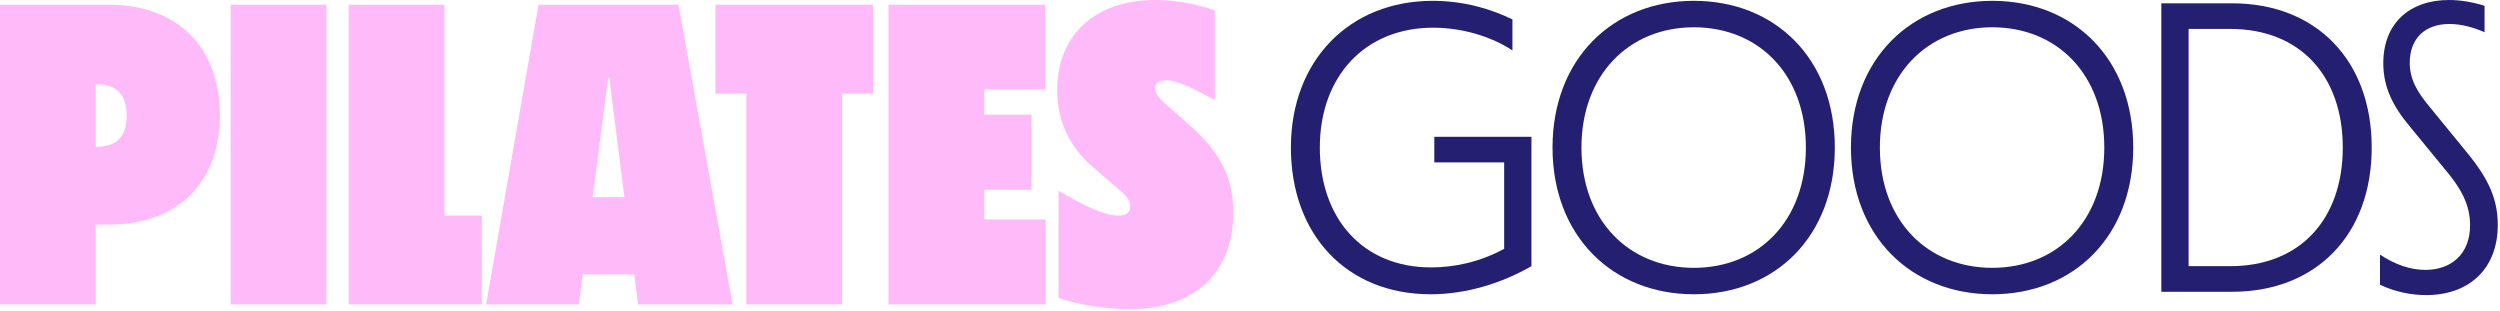
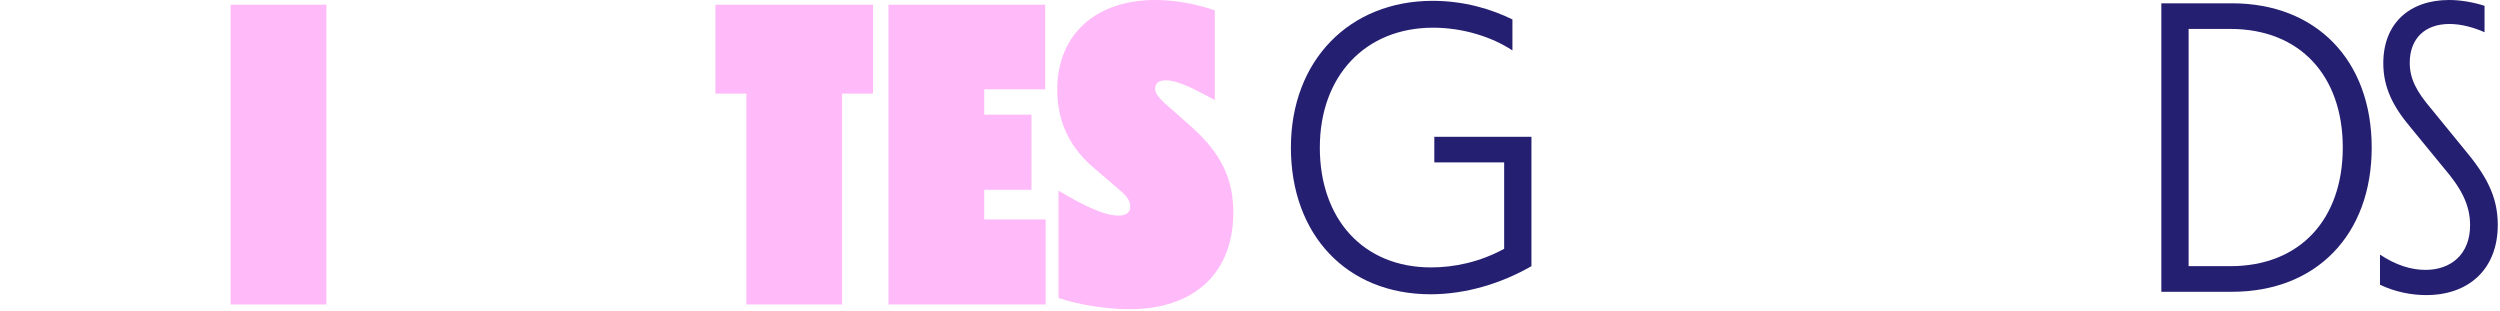
<svg xmlns="http://www.w3.org/2000/svg" width="217" height="27" viewBox="0 0 217 27" fill="none">
-   <path d="M10.996 10.027C10.996 8.014 9.915 7.305 8.312 7.305V12.748C9.952 12.748 10.996 12.039 10.996 10.027ZM0 0.41H9.468C15.394 0.41 19.085 4.1 19.085 9.989C19.085 15.841 15.432 19.494 9.468 19.494H8.312V26.427H0V0.41Z" fill="#FFBBF9" />
  <path d="M20.016 0.41H28.329V26.428H20.016V0.41Z" fill="#FFBBF9" />
-   <path d="M30.266 0.41H38.579V18.712H41.822V26.427H30.266V0.41Z" fill="#FFBBF9" />
-   <path d="M54.196 17.109L52.892 6.784H52.78L51.438 17.109H54.196ZM46.741 0.41H58.893L63.589 26.427H55.389L55.053 23.818H50.58L50.245 26.427H42.194L46.741 0.41Z" fill="#FFBBF9" />
  <path d="M64.782 8.126H62.098V0.41H75.777V8.126H73.094V26.427H64.782V8.126Z" fill="#FFBBF9" />
  <path d="M77.119 0.41H90.724V7.753H85.432V9.952H89.532V16.475H85.432V19.047H90.762V26.427H77.119V0.41Z" fill="#FFBBF9" />
  <path d="M91.879 25.869V16.55C94.19 17.93 95.905 18.712 97.06 18.712C97.657 18.712 98.104 18.526 98.104 17.93C98.104 17.445 97.843 17.072 97.247 16.55L94.861 14.5C92.512 12.487 91.767 10.064 91.767 7.79C91.767 2.982 95.122 0 100.266 0C101.794 0 103.584 0.261 105.447 0.895V8.685C103.584 7.679 102.204 6.97 101.197 6.97C100.639 6.97 100.266 7.194 100.266 7.679C100.266 8.051 100.489 8.387 101.086 8.946L103.322 10.921C106.118 13.382 107.05 15.655 107.05 18.451C107.05 23.67 103.696 26.838 98.029 26.838C96.054 26.838 93.668 26.465 91.879 25.869Z" fill="#FFBBF9" />
  <path d="M112.05 12.808C112.05 5.238 117.144 0.072 124.355 0.072C127.081 0.072 129.449 0.79 131.279 1.687V4.377C129.485 3.193 126.973 2.404 124.391 2.404C118.507 2.404 114.561 6.601 114.561 12.808C114.561 19.014 118.328 23.211 124.211 23.211C126.256 23.211 128.444 22.745 130.561 21.597V14.099H124.498V11.875H132.929V23.103C130.31 24.61 127.225 25.543 124.175 25.543C116.893 25.543 112.05 20.377 112.05 12.808Z" fill="#251F72" />
-   <path d="M147.028 23.247C152.66 23.247 156.75 19.158 156.75 12.808C156.75 6.458 152.66 2.368 147.028 2.368C141.396 2.368 137.27 6.494 137.27 12.808C137.27 19.158 141.396 23.247 147.028 23.247ZM134.759 12.808C134.759 5.131 139.961 0.072 147.028 0.072C154.095 0.072 159.262 5.095 159.262 12.808C159.262 20.521 154.095 25.543 147.028 25.543C139.961 25.543 134.759 20.485 134.759 12.808Z" fill="#251F72" />
-   <path d="M172.931 23.247C178.563 23.247 182.653 19.158 182.653 12.808C182.653 6.458 178.563 2.368 172.931 2.368C167.298 2.368 163.173 6.494 163.173 12.808C163.173 19.158 167.298 23.247 172.931 23.247ZM160.662 12.808C160.662 5.131 165.863 0.072 172.931 0.072C179.998 0.072 185.164 5.095 185.164 12.808C185.164 20.521 179.998 25.543 172.931 25.543C165.863 25.543 160.662 20.485 160.662 12.808Z" fill="#251F72" />
  <path d="M193.595 23.103C199.658 23.103 203.353 19.013 203.353 12.807C203.353 6.6 199.658 2.511 193.595 2.511H189.972V23.103H193.595ZM187.604 0.287H193.738C201.057 0.287 205.864 5.237 205.864 12.807C205.864 20.376 201.057 25.327 193.738 25.327H187.604V0.287Z" fill="#251F72" />
  <path d="M206.583 24.717V22.099C207.982 23.031 209.309 23.426 210.529 23.426C212.717 23.426 214.403 22.099 214.403 19.551C214.403 17.758 213.614 16.323 212.143 14.601L209.201 11.013C207.695 9.22 206.87 7.57 206.87 5.489C206.87 2.009 209.166 0 212.574 0C213.578 0 214.619 0.179 215.659 0.502V2.798C214.69 2.368 213.614 2.081 212.609 2.081C210.529 2.081 209.166 3.301 209.166 5.453C209.166 6.852 209.776 7.964 210.995 9.399L213.865 12.915C215.731 15.139 216.807 16.969 216.807 19.516C216.807 23.39 214.26 25.614 210.601 25.614C209.273 25.614 207.874 25.327 206.583 24.717Z" fill="#251F72" />
</svg>